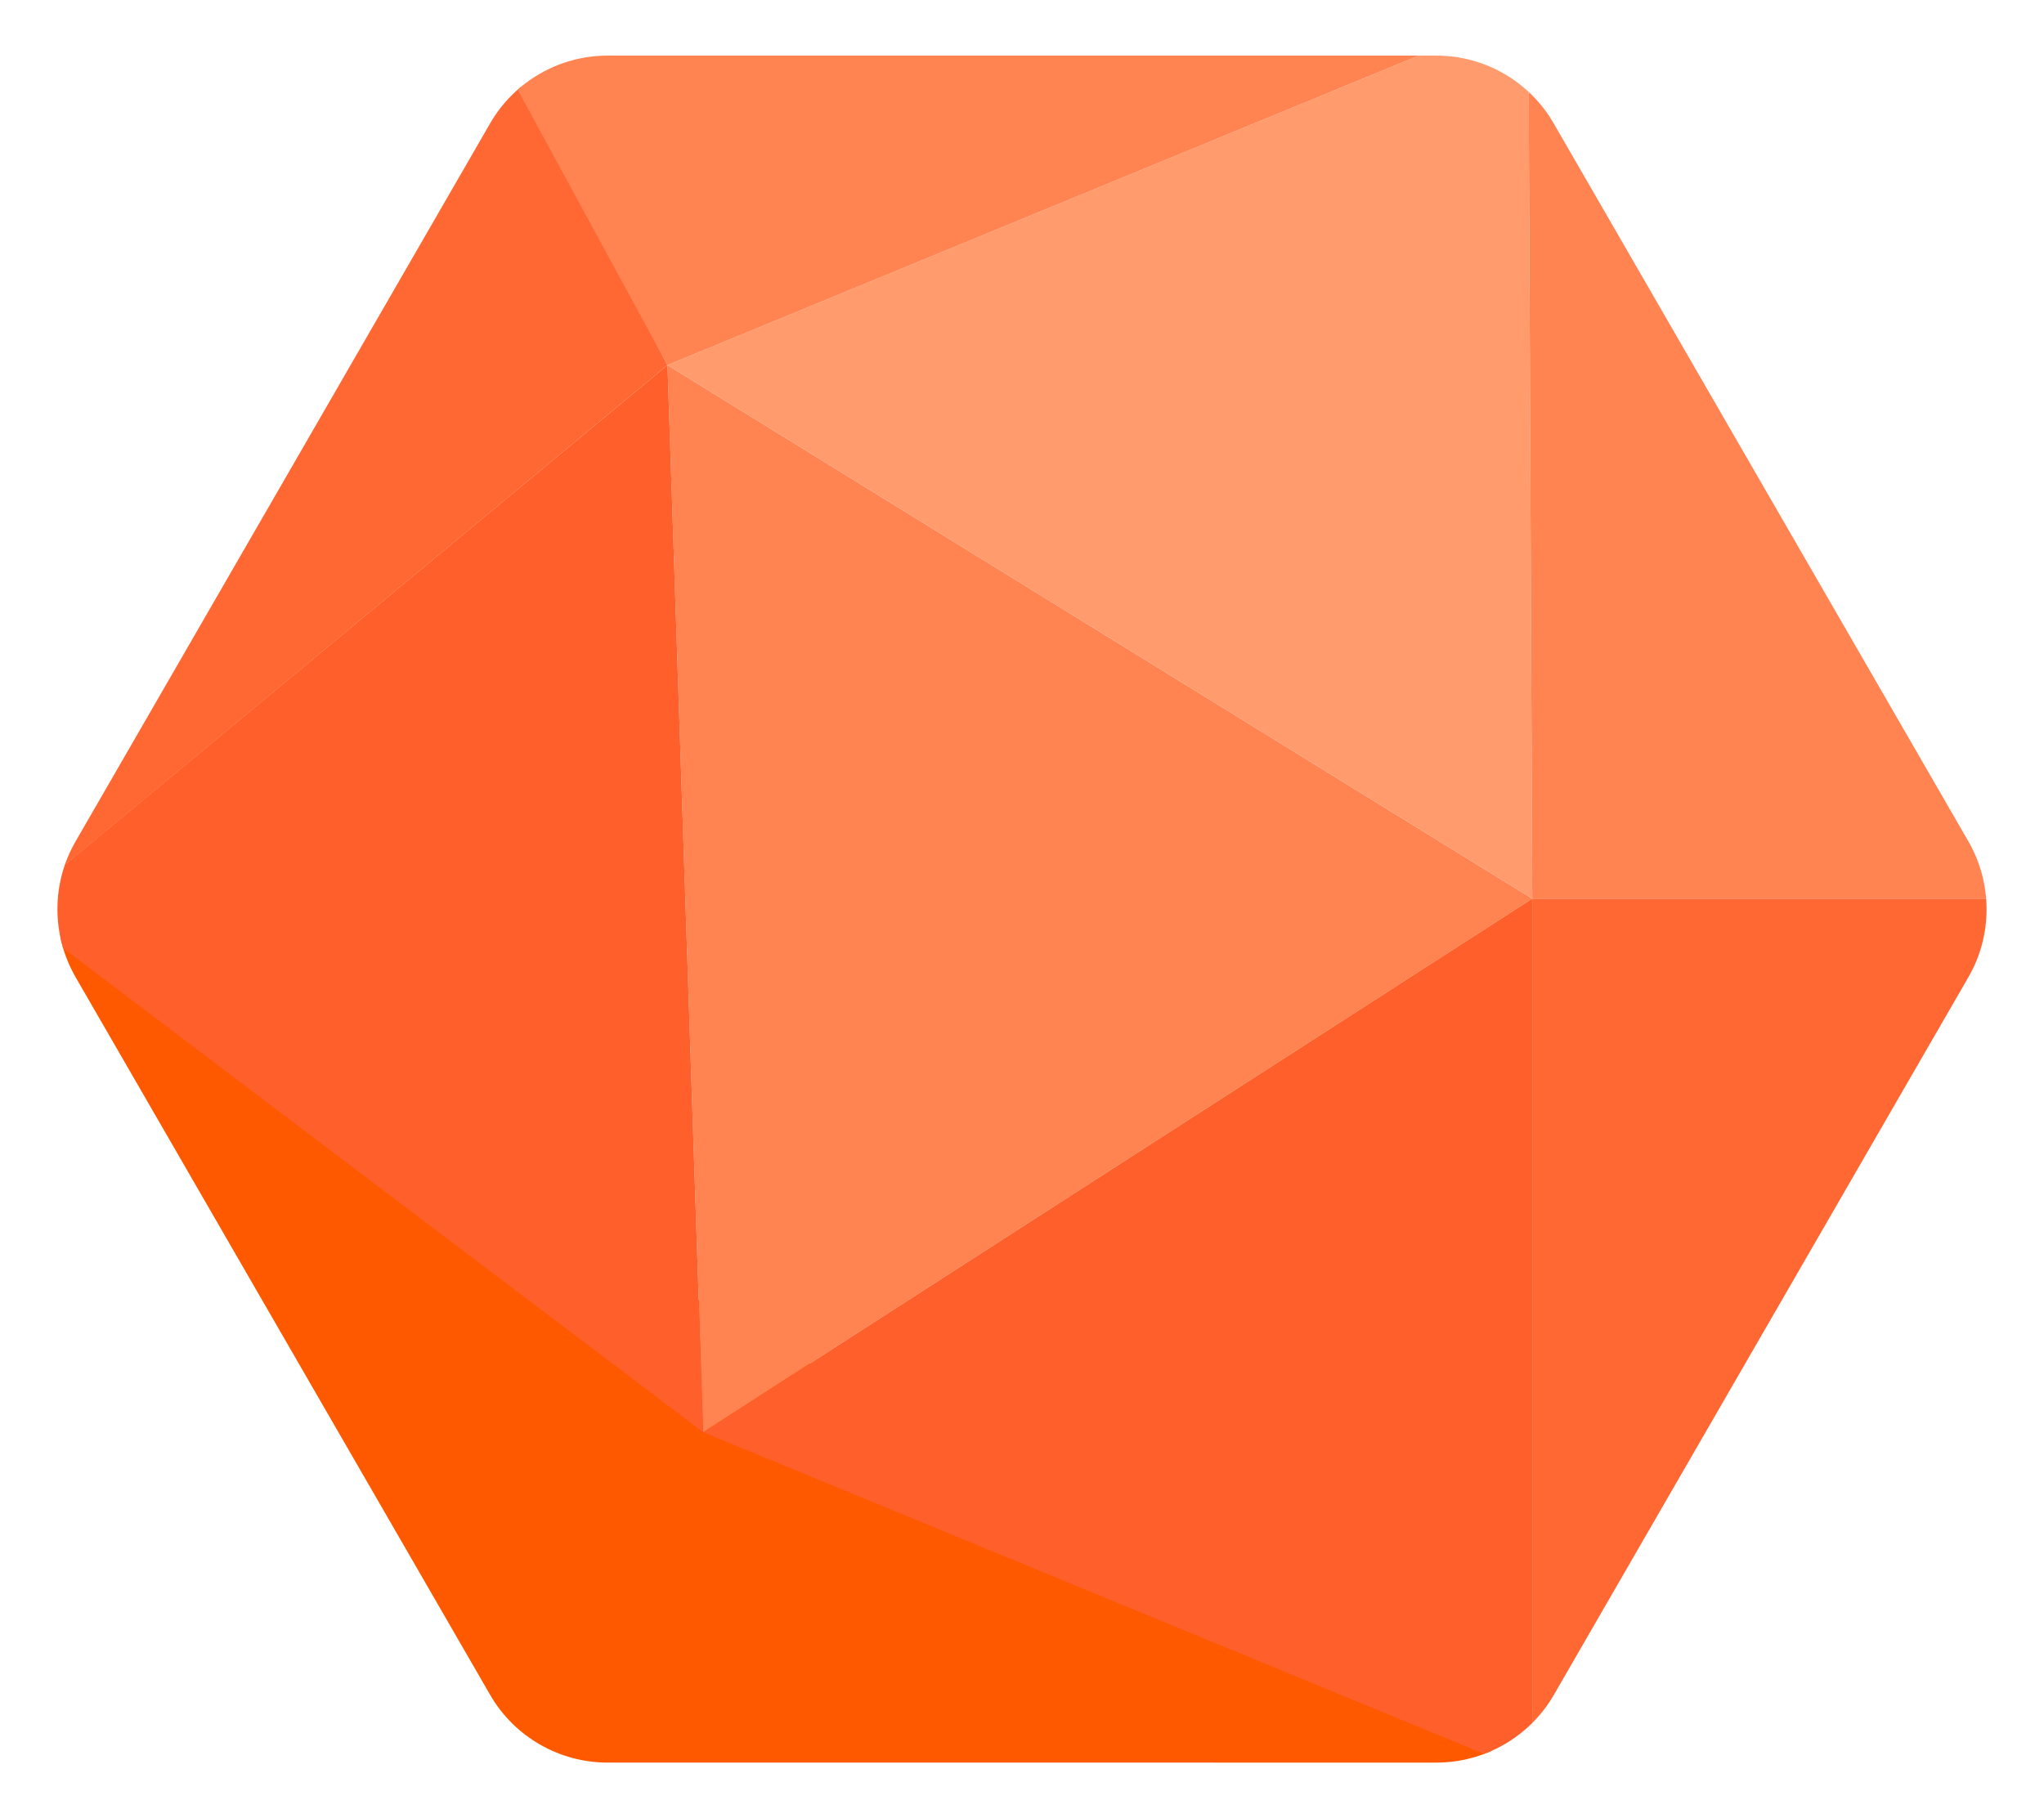
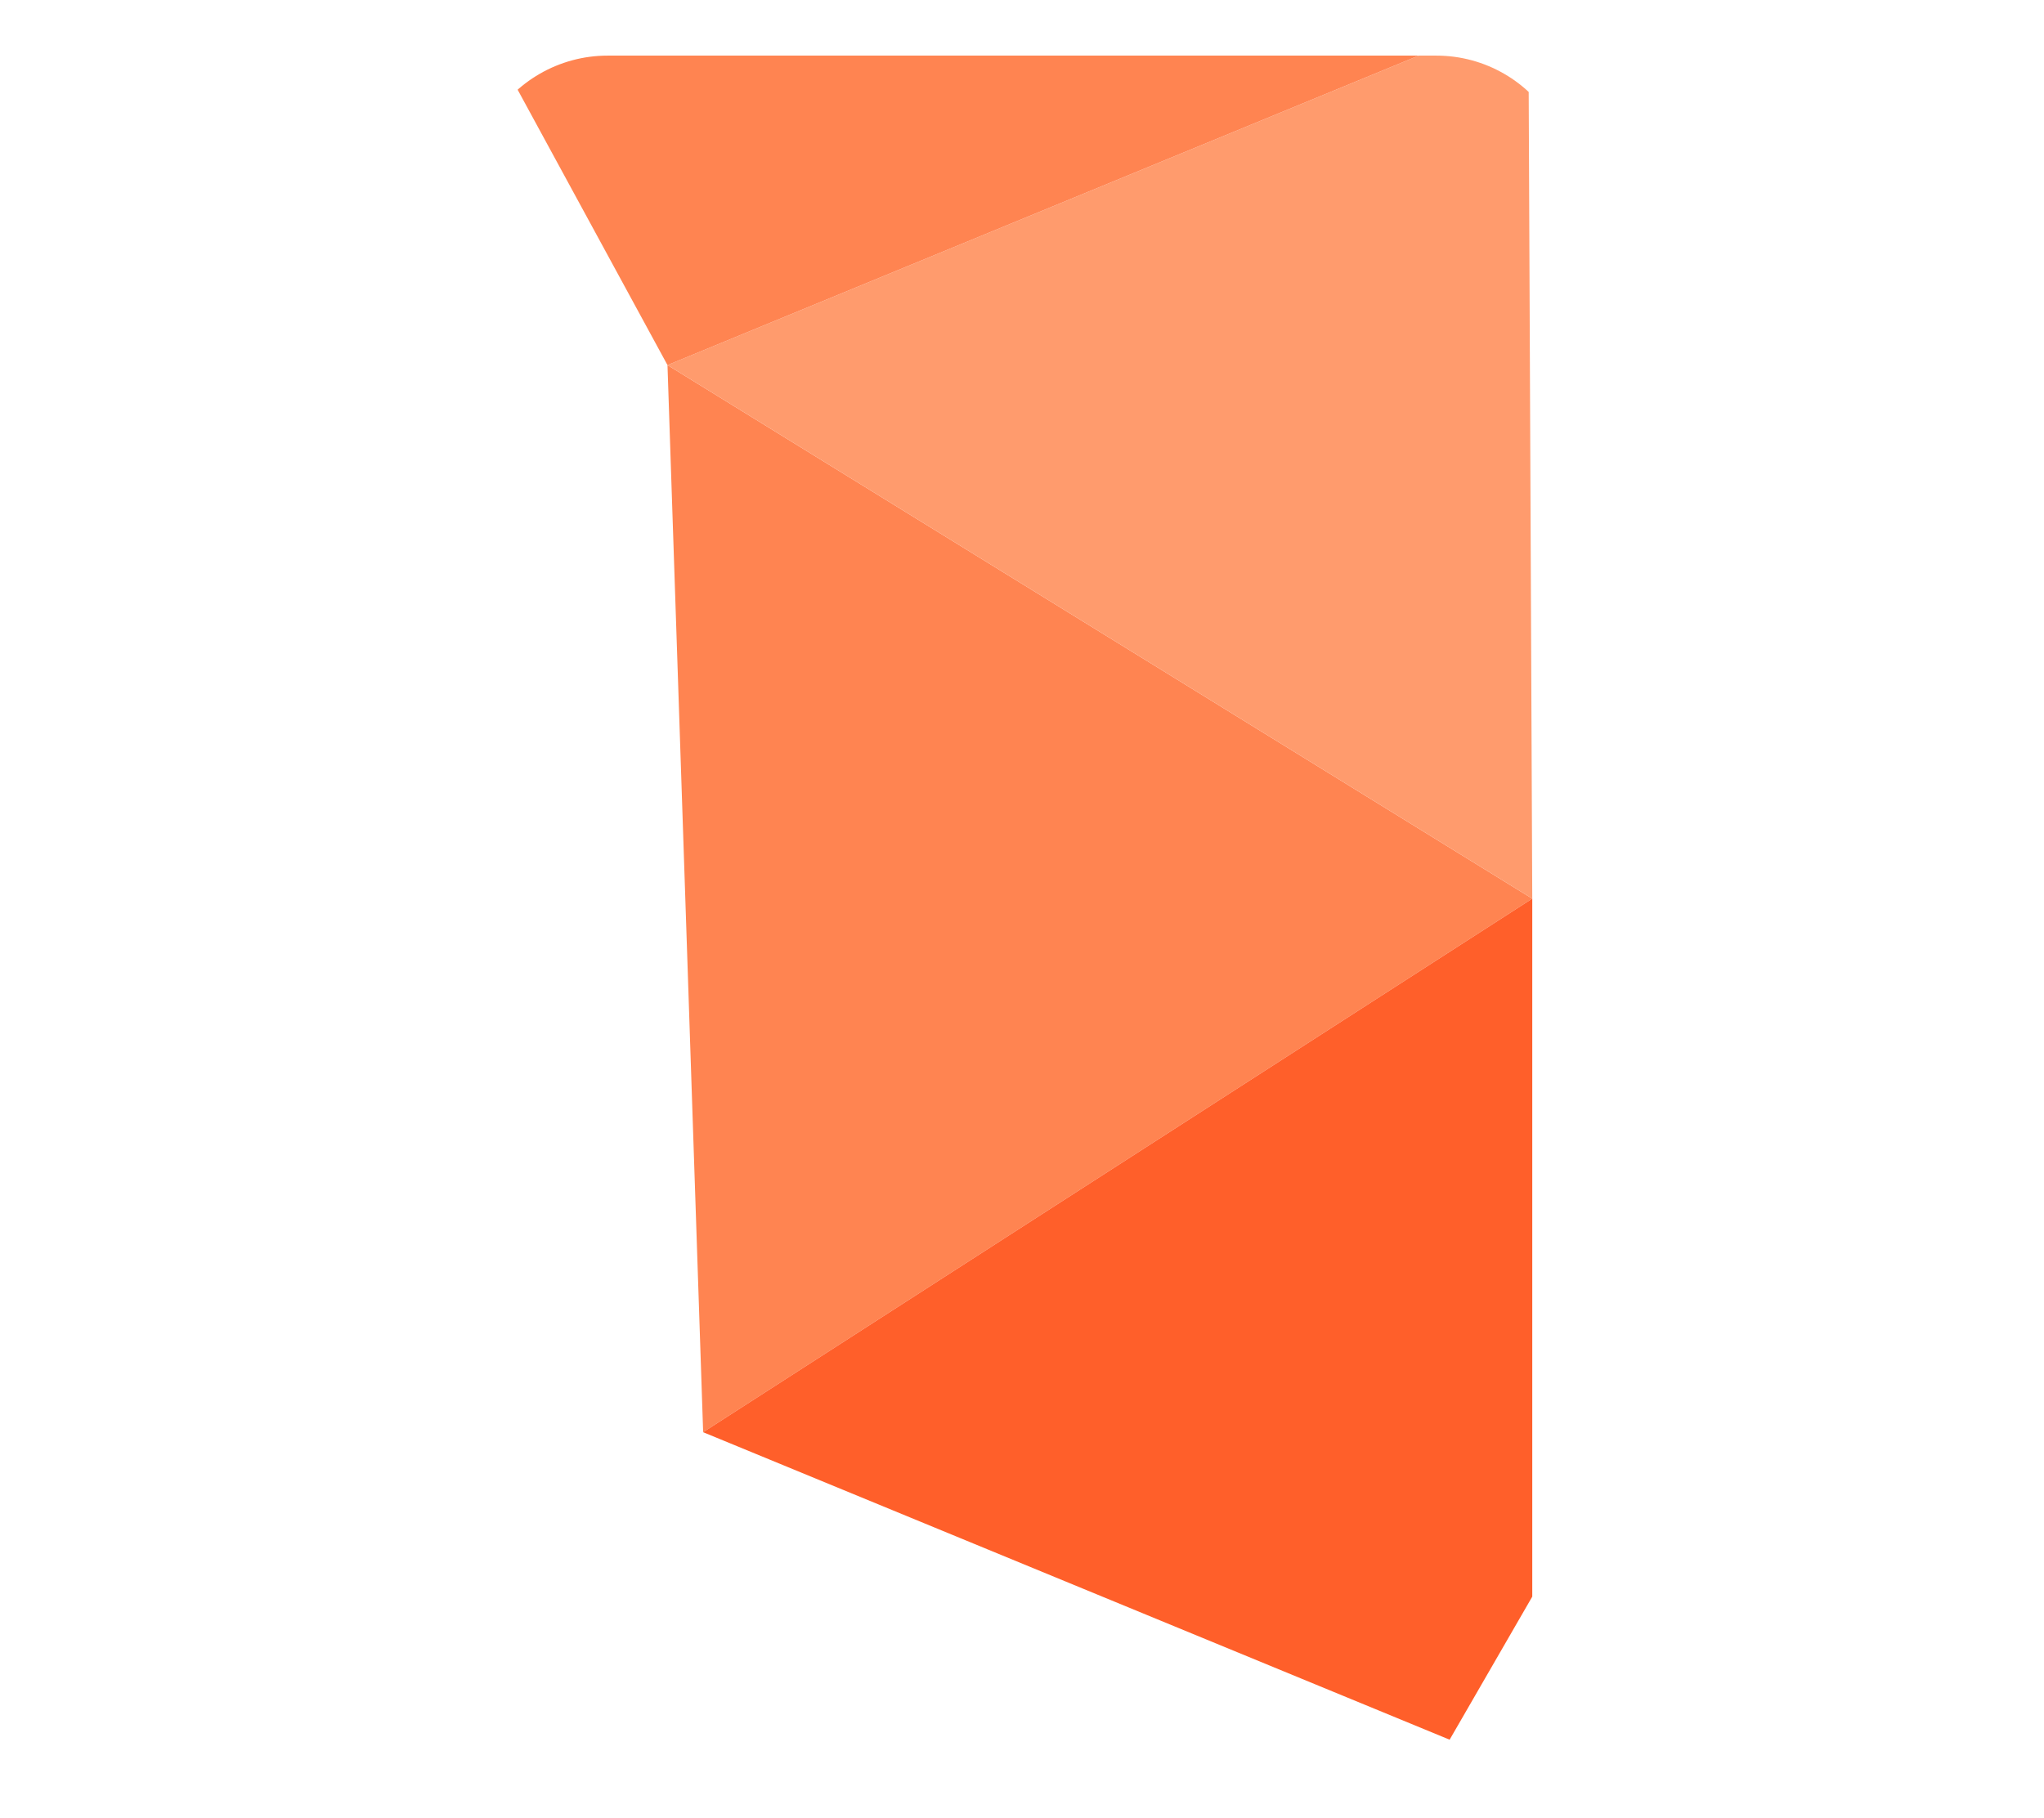
<svg xmlns="http://www.w3.org/2000/svg" xmlns:xlink="http://www.w3.org/1999/xlink" version="1.1" x="0px" y="0px" viewBox="0 0 62.47 55.58" style="enable-background:new 0 0 62.47 55.58;" xml:space="preserve">
  <style type="text/css">
	.st0{fill-rule:evenodd;clip-rule:evenodd;fill:none;stroke:#FF5900;stroke-miterlimit:10;stroke-dasharray:2;}
	.st1{fill:none;}
	.st2{fill:none;stroke:#DFE4EA;stroke-width:2;}
	.st3{fill:#DFE4EA;}
	.st4{fill:#FF5900;}
	.st5{fill:#FFFFFF;}
	.st6{fill:none;stroke:#DFE4EA;}
	.st7{fill:#FFAC7F;}
	.st8{fill:#747D8C;stroke:#D5DBE2;stroke-miterlimit:10;}
	.st9{fill:#CED6E0;}
	.st10{fill:#FFFFFF;stroke:#FF5900;stroke-width:0.5;stroke-miterlimit:10;}
	.st11{fill-rule:evenodd;clip-rule:evenodd;fill:#FF5900;}
	.st12{fill-rule:evenodd;clip-rule:evenodd;fill:#A4B0BE;}
	.st13{fill:#A4B0BE;}
	.st14{fill:none;stroke:#FF5900;stroke-width:2;stroke-miterlimit:10;}
	.st15{fill:none;stroke:#A4B0BE;stroke-width:2;}
	.st16{fill:#FFAC80;}
	.st17{clip-path:url(#SVGID_00000136413573566292078030000016661718838828870066_);fill:#FF5900;}
	.st18{clip-path:url(#SVGID_00000136413573566292078030000016661718838828870066_);fill:#FF6832;}
	.st19{clip-path:url(#SVGID_00000136413573566292078030000016661718838828870066_);fill:#FF8451;}
	.st20{clip-path:url(#SVGID_00000136413573566292078030000016661718838828870066_);fill:#FF9B6D;}
	.st21{clip-path:url(#SVGID_00000136413573566292078030000016661718838828870066_);fill:#FF5F2A;}
	.st22{clip-path:url(#SVGID_00000075142425224274444820000014488757539917775007_);fill:#FFAC7F;}
	.st23{clip-path:url(#SVGID_00000075142425224274444820000014488757539917775007_);fill:#FFB994;}
	.st24{clip-path:url(#SVGID_00000075142425224274444820000014488757539917775007_);fill:#FFC8AB;}
	.st25{clip-path:url(#SVGID_00000075142425224274444820000014488757539917775007_);fill:#FFD3BC;}
	.st26{clip-path:url(#SVGID_00000075142425224274444820000014488757539917775007_);fill:#FFB48C;}
</style>
  <g id="Layer_2">
</g>
  <g id="Layer_1">
</g>
  <g id="Layer_3">
    <g>
      <defs>
-         <path id="SVGID_00000139985219452893274640000012220268863010024365_" d="M43.9,1.7H18.57c-1.48,0-2.85,0.79-3.59,2.07     L2.31,25.72c-0.74,1.28-0.74,2.86,0,4.15l12.67,21.94c0.74,1.28,2.11,2.07,3.59,2.07H43.9c1.48,0,2.85-0.79,3.59-2.07     l12.67-21.94c0.74-1.28,0.74-2.86,0-4.15L47.49,3.78C46.75,2.49,45.38,1.7,43.9,1.7z" />
+         <path id="SVGID_00000139985219452893274640000012220268863010024365_" d="M43.9,1.7H18.57c-1.48,0-2.85,0.79-3.59,2.07     L2.31,25.72c-0.74,1.28-0.74,2.86,0,4.15l12.67,21.94c0.74,1.28,2.11,2.07,3.59,2.07H43.9l12.67-21.94c0.74-1.28,0.74-2.86,0-4.15L47.49,3.78C46.75,2.49,45.38,1.7,43.9,1.7z" />
      </defs>
      <clipPath id="SVGID_00000059273869986081275730000011796130441026526894_">
        <use xlink:href="#SVGID_00000139985219452893274640000012220268863010024365_" style="overflow:visible;" />
      </clipPath>
-       <polyline style="clip-path:url(#SVGID_00000059273869986081275730000011796130441026526894_);fill:#FF5900;" points="0.35,27.79     16.6,57.94 46.83,54.22   " />
-       <polygon style="clip-path:url(#SVGID_00000059273869986081275730000011796130441026526894_);fill:#FF6832;" points="20.4,11.16     -1.57,29.39 14.38,-0.32   " />
      <polygon style="clip-path:url(#SVGID_00000059273869986081275730000011796130441026526894_);fill:#FF8451;" points="20.4,11.16     21.49,43.78 46.83,27.47   " />
      <polygon style="clip-path:url(#SVGID_00000059273869986081275730000011796130441026526894_);fill:#FF9B6D;" points="20.4,11.16     46.71,0.32 46.83,27.47   " />
-       <polygon style="clip-path:url(#SVGID_00000059273869986081275730000011796130441026526894_);fill:#FF8451;" points="46.83,27.47     62.96,27.47 46.71,0.32   " />
      <polygon style="clip-path:url(#SVGID_00000059273869986081275730000011796130441026526894_);fill:#FF8451;" points="15.15,1.51     20.4,11.16 46.71,0.32   " />
-       <polygon style="clip-path:url(#SVGID_00000059273869986081275730000011796130441026526894_);fill:#FF6832;" points="46.83,27.47     46.83,54.22 62.96,27.47   " />
      <polygon style="clip-path:url(#SVGID_00000059273869986081275730000011796130441026526894_);fill:#FF5F2A;" points="21.49,43.78     46.83,54.22 46.83,27.47   " />
-       <polygon style="clip-path:url(#SVGID_00000059273869986081275730000011796130441026526894_);fill:#FF5F2A;" points="21.49,43.78     0.35,27.79 20.4,11.16   " />
    </g>
  </g>
  <g id="Layer_4">
</g>
</svg>